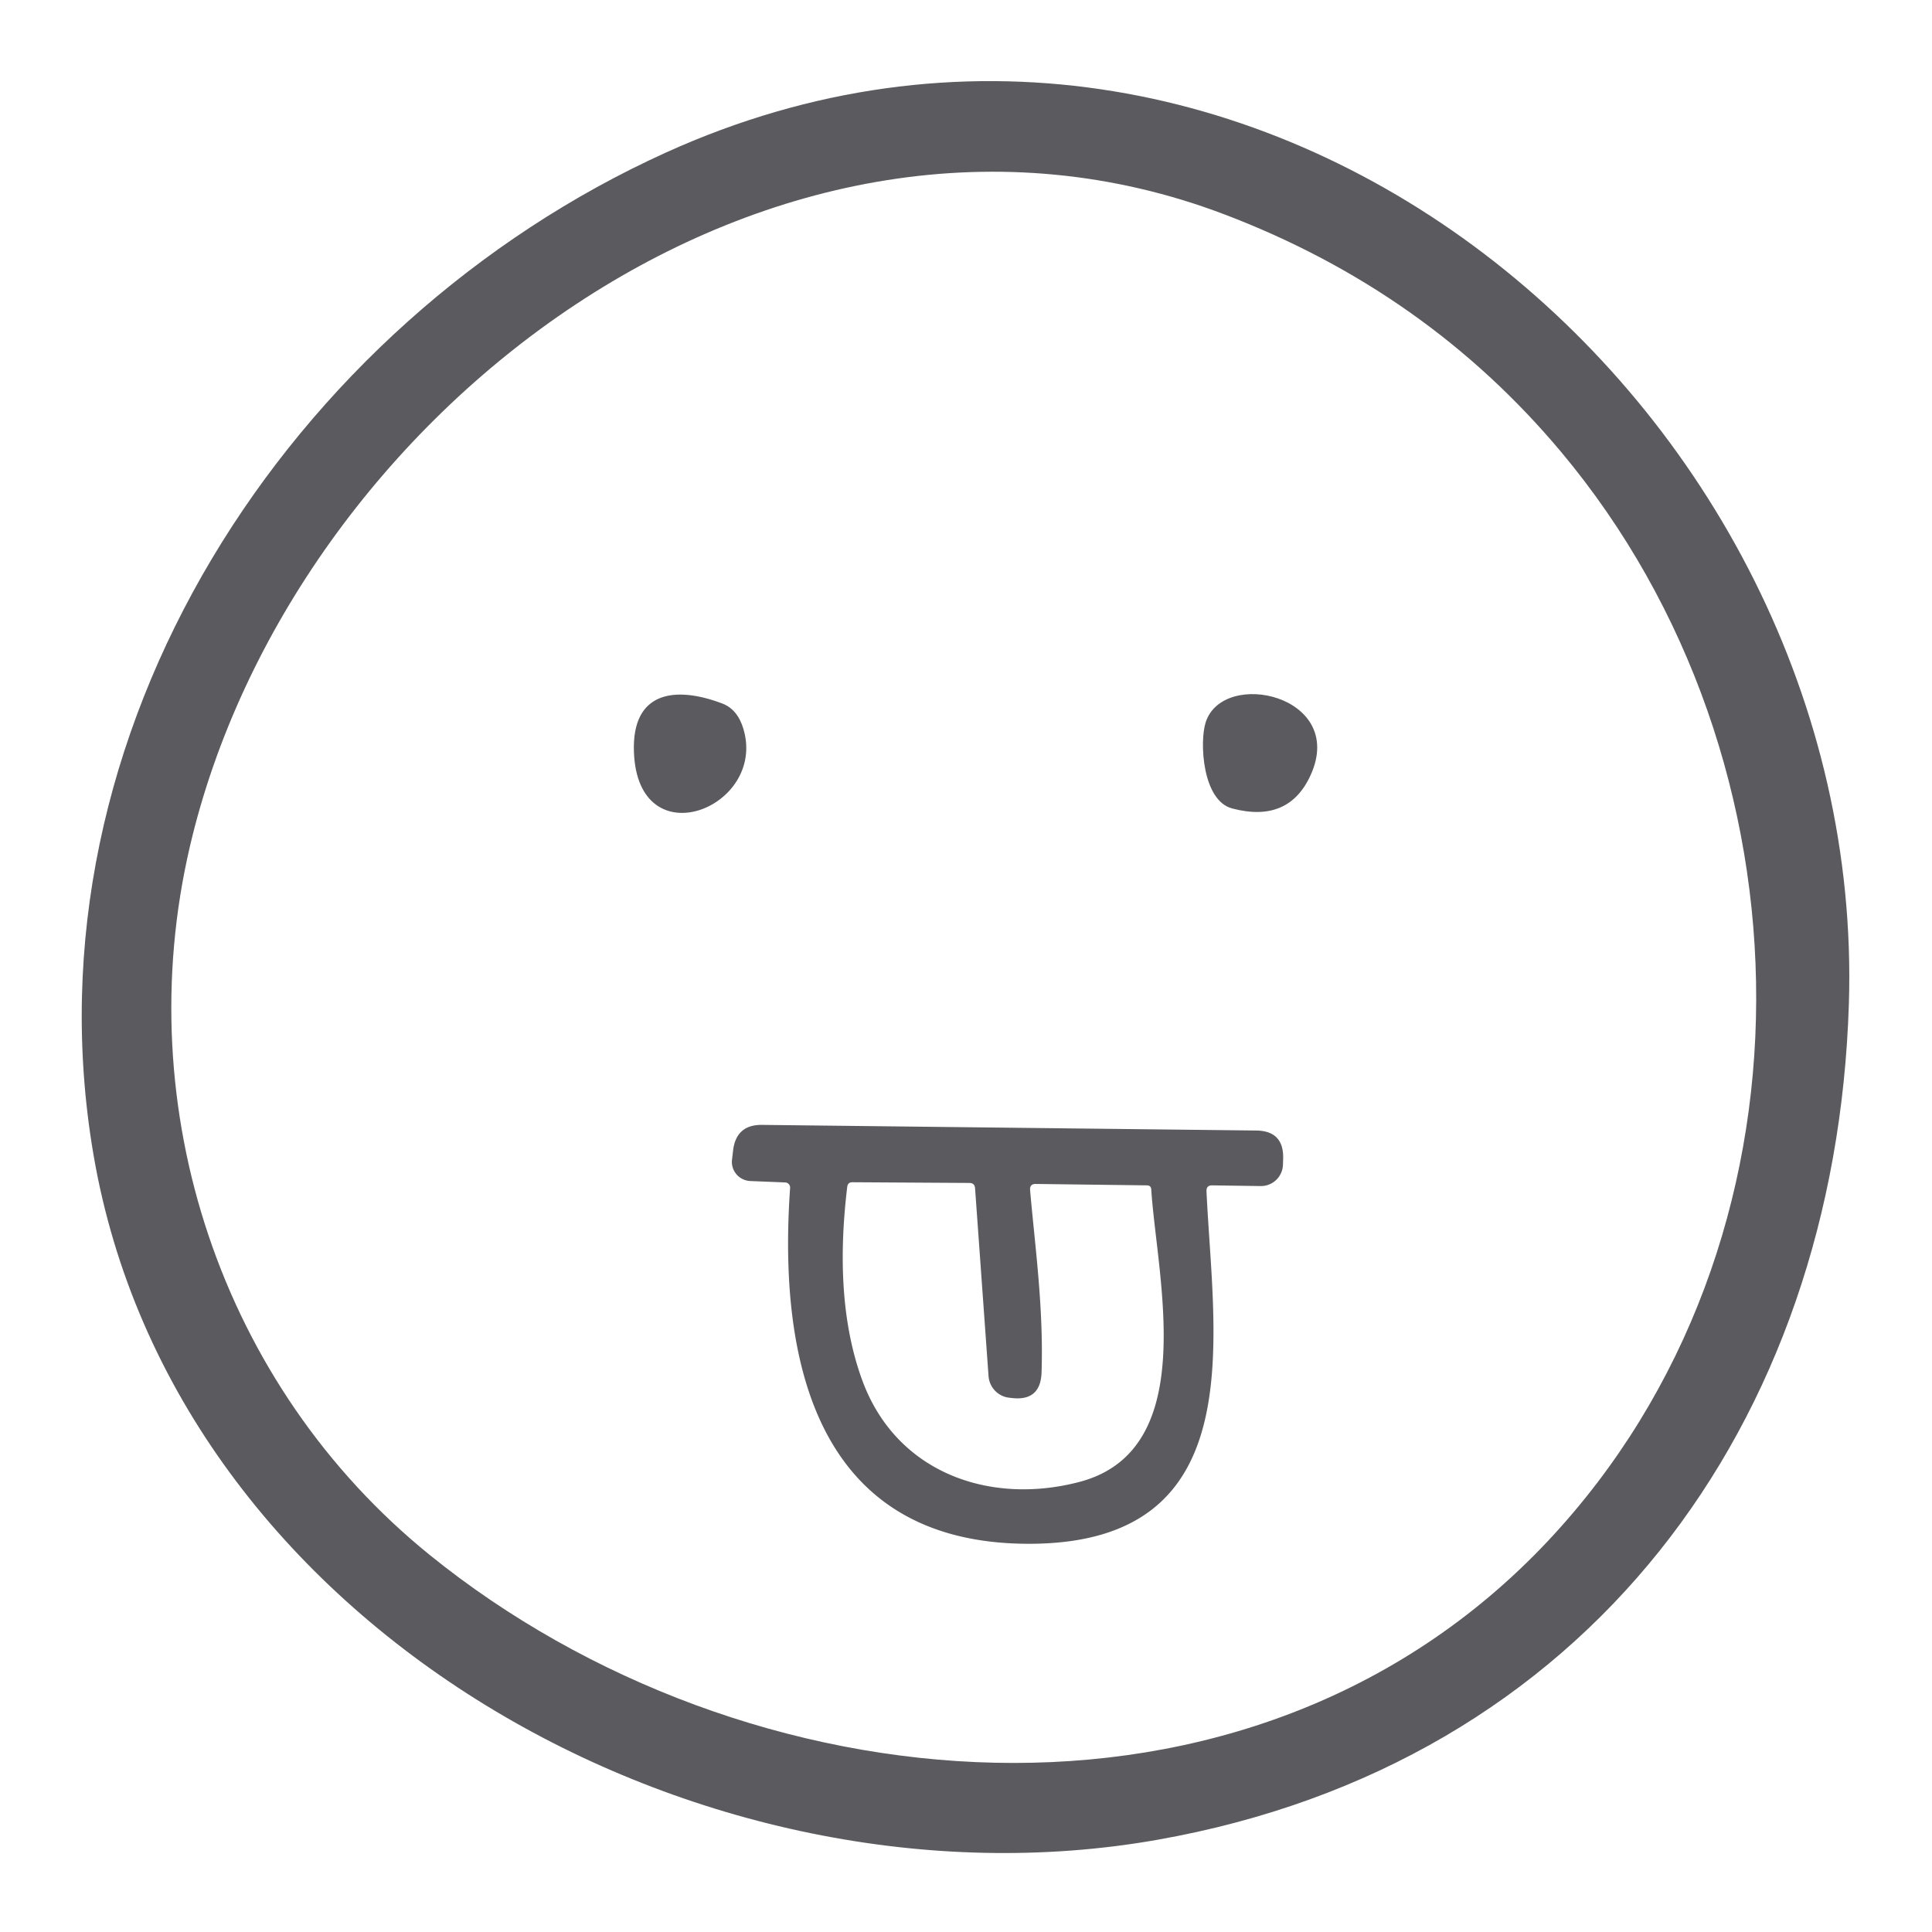
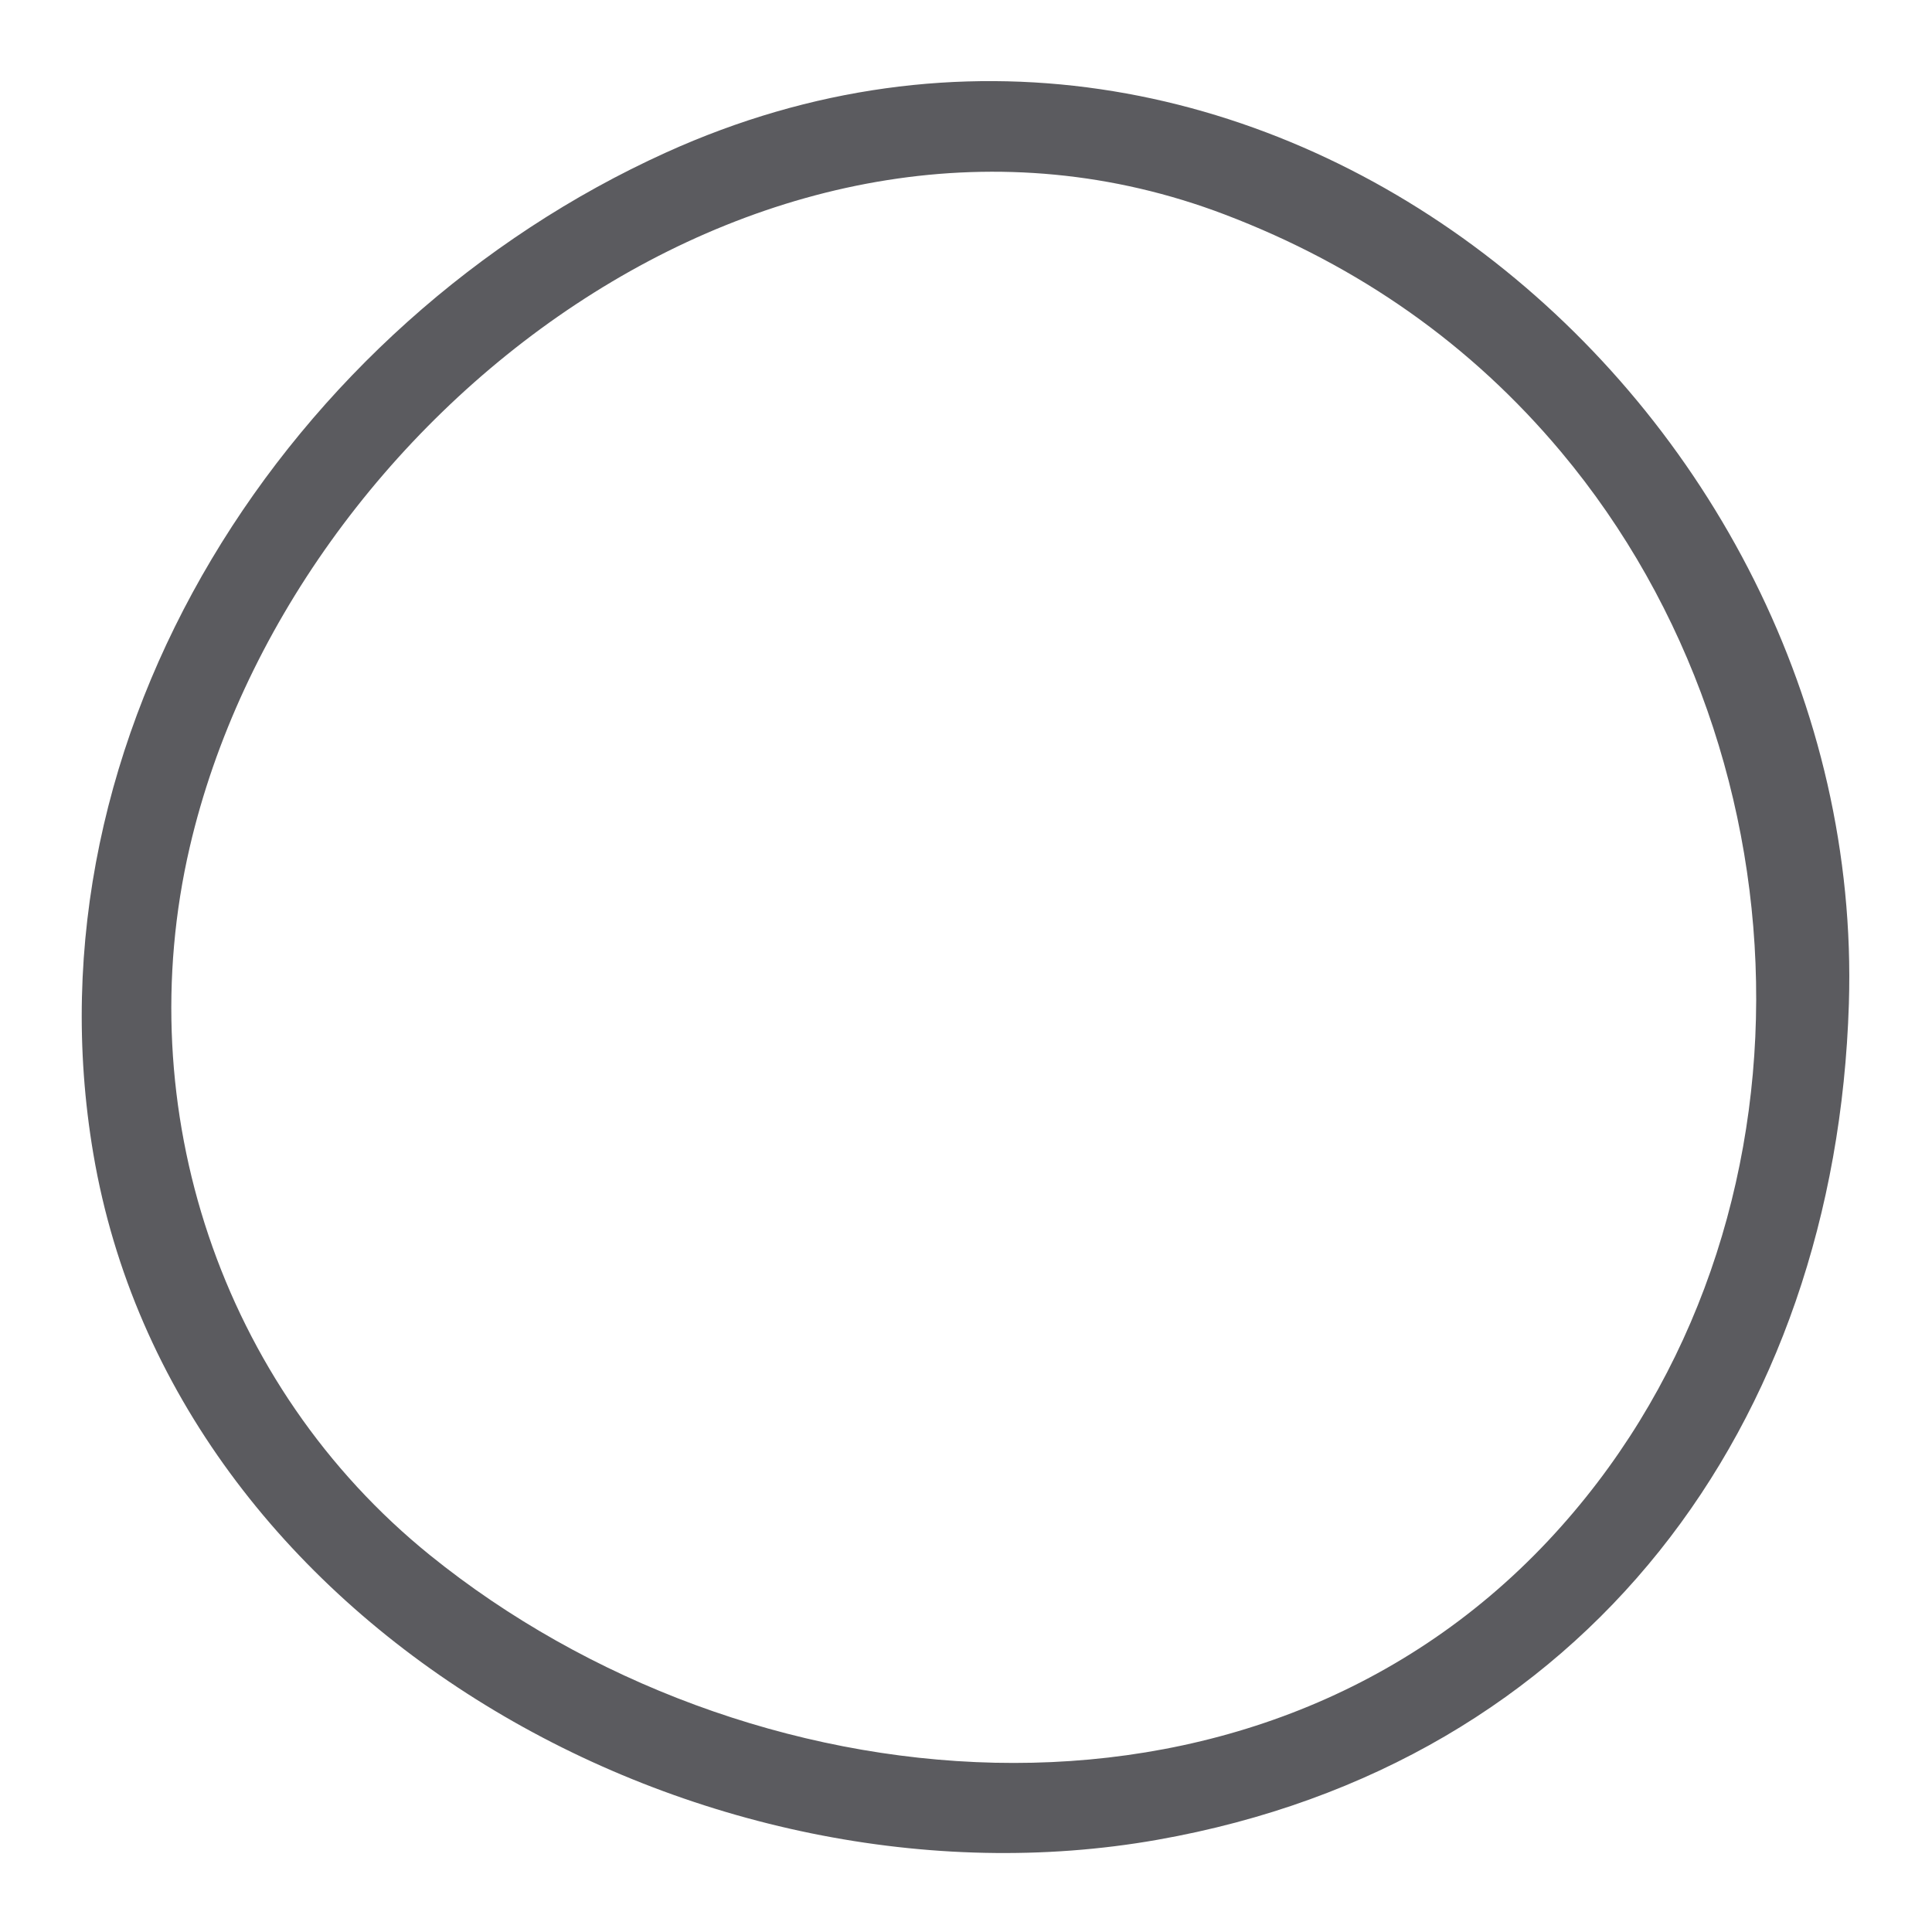
<svg xmlns="http://www.w3.org/2000/svg" version="1.1" viewBox="0.00 0.00 192.00 192.00">
  <path fill="#5b5b5f" d="   M 66.18 15.16   C 124.36 -11.22 185.60 40.14 183.74 99.75   C 182.43 141.58 157.72 175.30 115.00 182.84   C 69.90 190.80 17.31 161.88 9.28 114.69   C 2.15 72.79 28.78 32.11 66.18 15.16   Z   M 121.72 21.32   C 76.90 4.26 28.86 41.22 18.86 84.17   C 12.82 110.13 21.92 137.72 42.73 154.55   C 73.97 179.80 124.12 184.79 153.86 153.11   C 181.62 123.54 180.79 75.53 155.14 44.91   Q 141.78 28.96 121.72 21.32   Z" />
-   <path fill="#5b5b5f" d="   M 73.88 72.44   C 76.22 80.28 63.39 85.38 63.00 74.74   C 62.77 68.69 67.10 68.14 71.77 69.91   Q 73.30 70.49 73.88 72.44   Z" />
-   <path fill="#5b5b5f" d="   M 122.44 80.34   C 119.49 79.56 119.19 73.73 119.82 71.78   C 121.56 66.40 133.79 69.12 130.27 76.98   Q 128.09 81.84 122.44 80.34   Z" />
-   <path fill="#5b5b5f" d="   M 78.03 117.51   L 74.57 117.37   A 1.91 1.90 4.8 0 1 72.75 115.22   L 72.86 114.28   Q 73.19 111.76 75.73 111.79   L 124.85 112.35   Q 127.57 112.39 127.52 115.10   L 127.50 115.72   A 2.19 2.19 0.0 0 1 125.28 117.87   L 120.47 117.80   Q 119.88 117.79 119.90 118.38   C 120.57 132.96 124.53 153.43 102.24 153.42   C 81.01 153.41 77.32 135.06 78.52 118.06   A 0.51 0.51 0.0 0 0 78.03 117.51   Z   M 100.27 138.90   A 2.33 2.31 -88.7 0 1 98.24 136.76   L 96.90 118.08   Q 96.86 117.56 96.33 117.56   L 84.71 117.49   Q 84.26 117.49 84.20 117.93   Q 82.81 129.40 85.72 137.25   C 89.08 146.31 98.27 149.62 107.24 147.28   C 119.39 144.12 114.96 126.89 114.41 118.20   Q 114.38 117.81 113.99 117.80   L 102.94 117.66   Q 102.32 117.65 102.37 118.27   C 102.83 123.63 103.72 129.89 103.51 136.37   Q 103.42 139.28 100.53 138.93   L 100.27 138.90   Z" />
</svg>